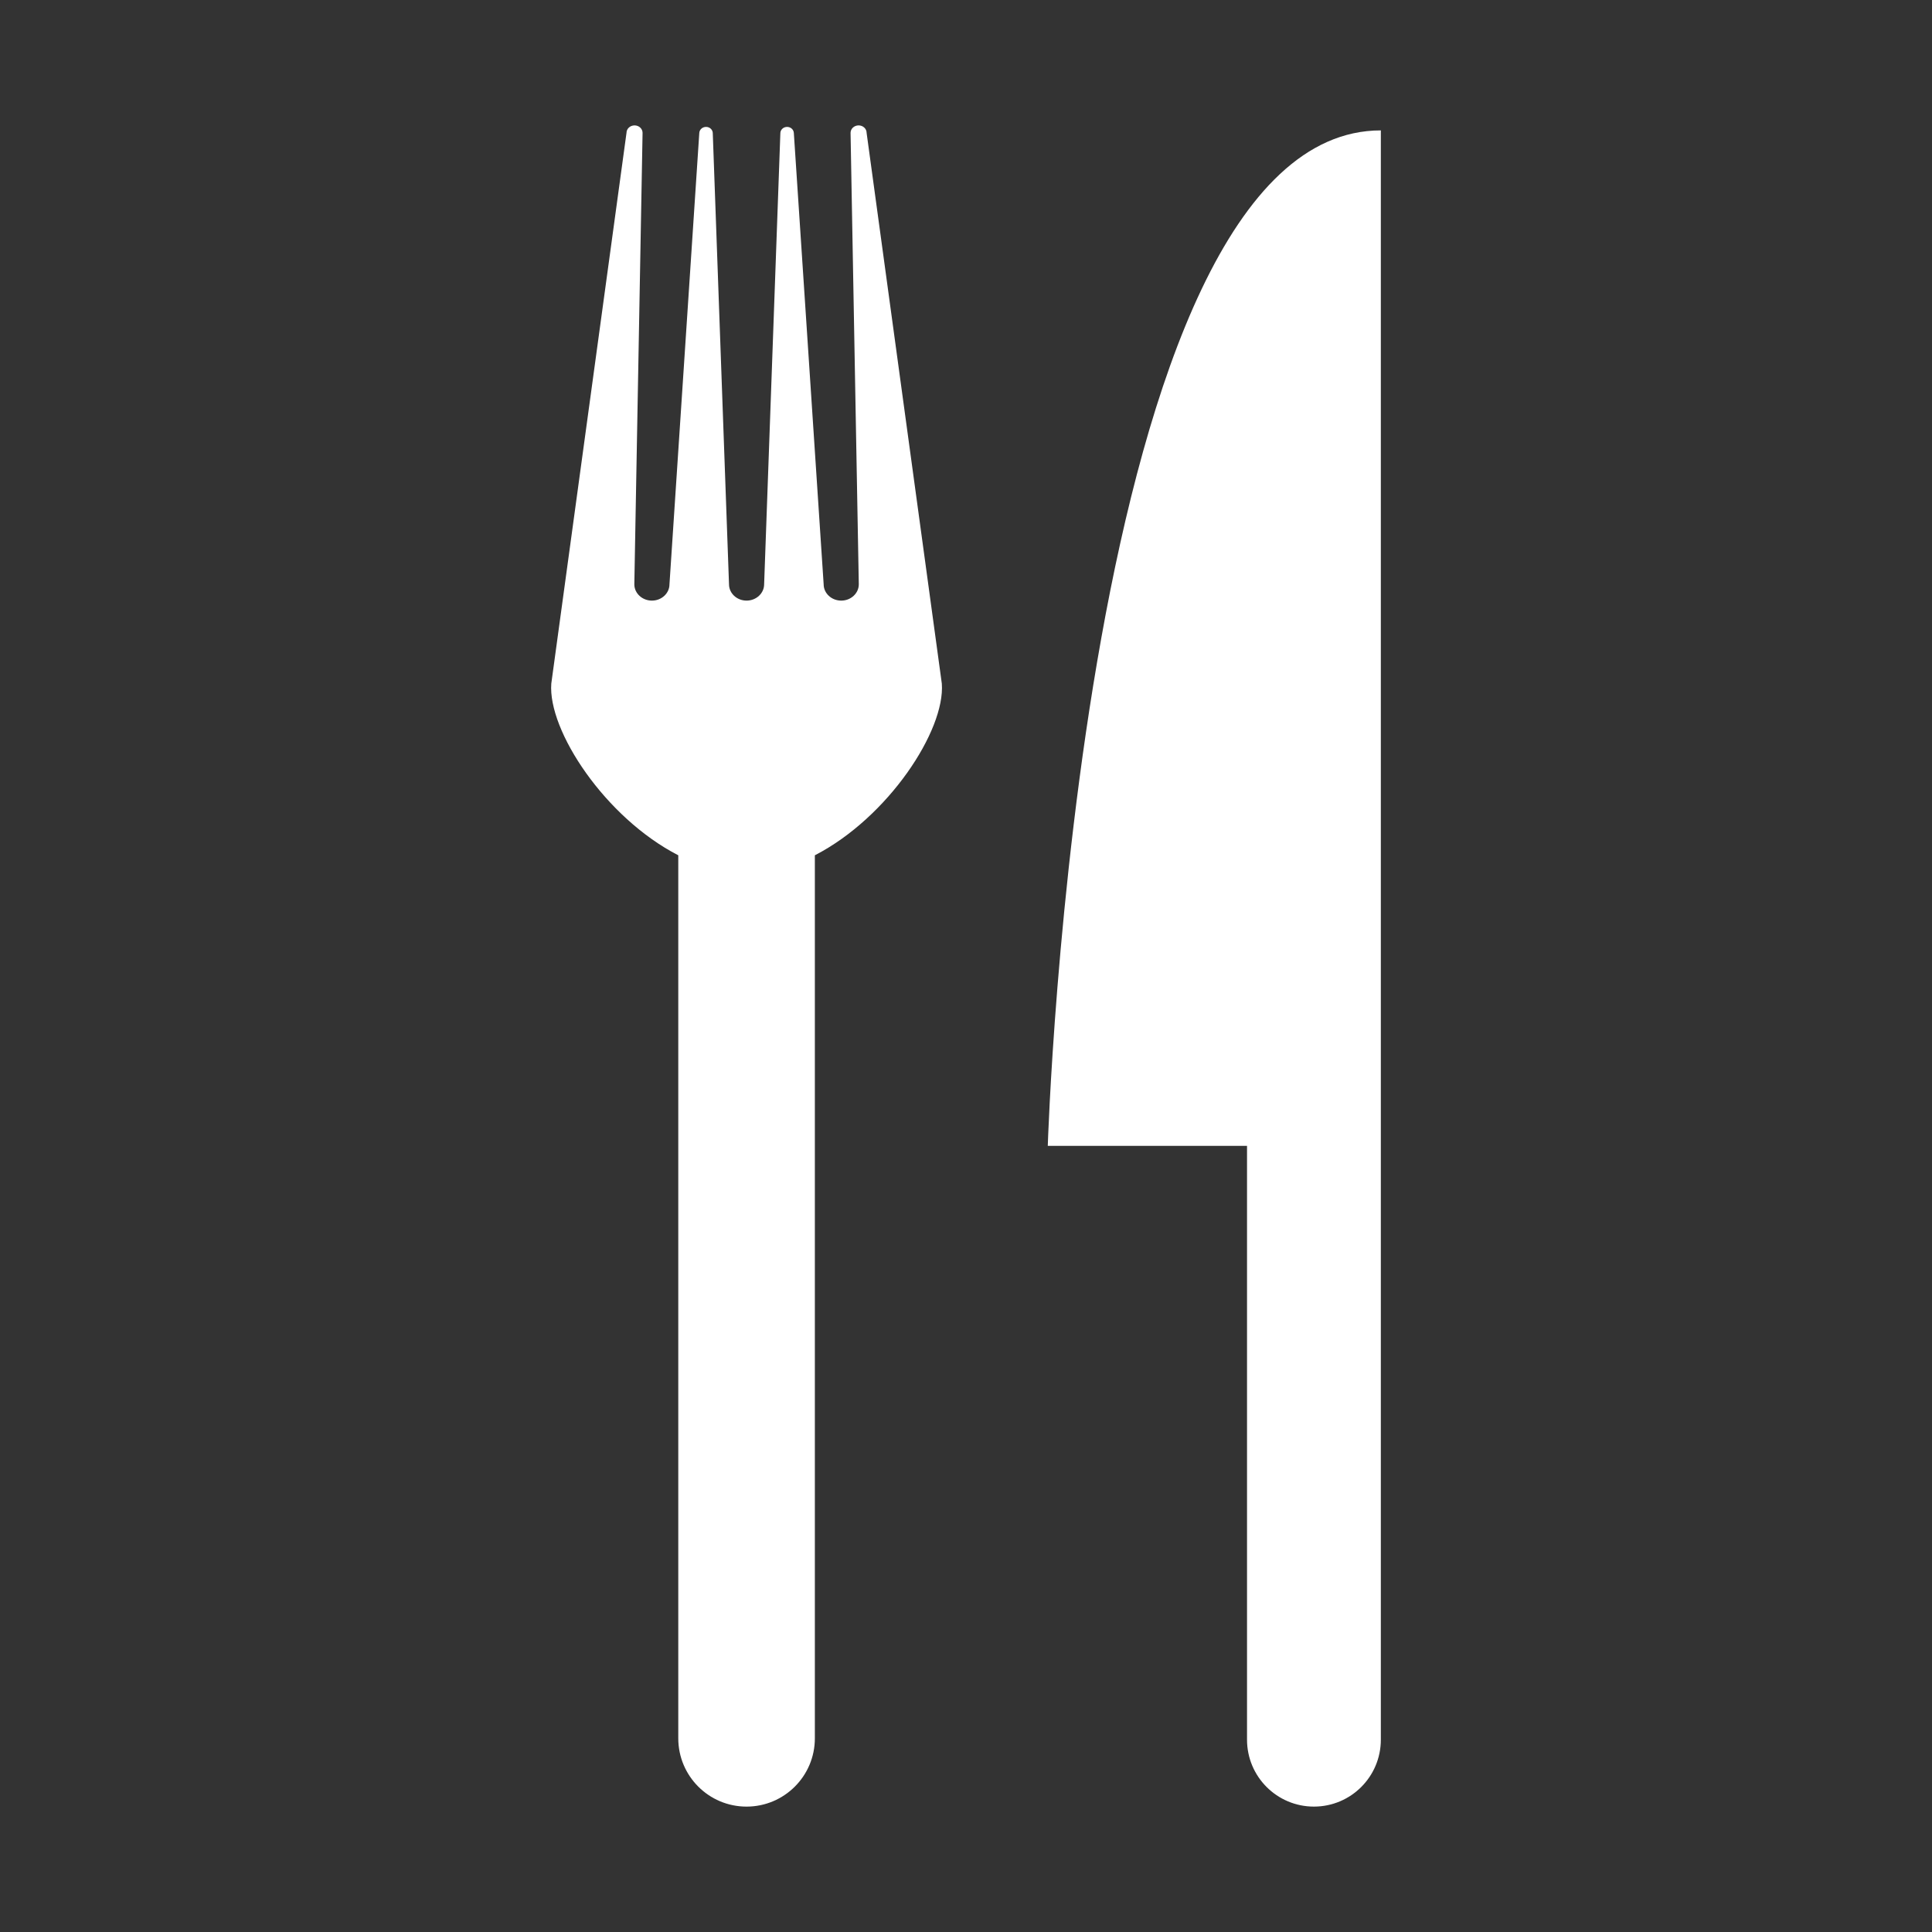
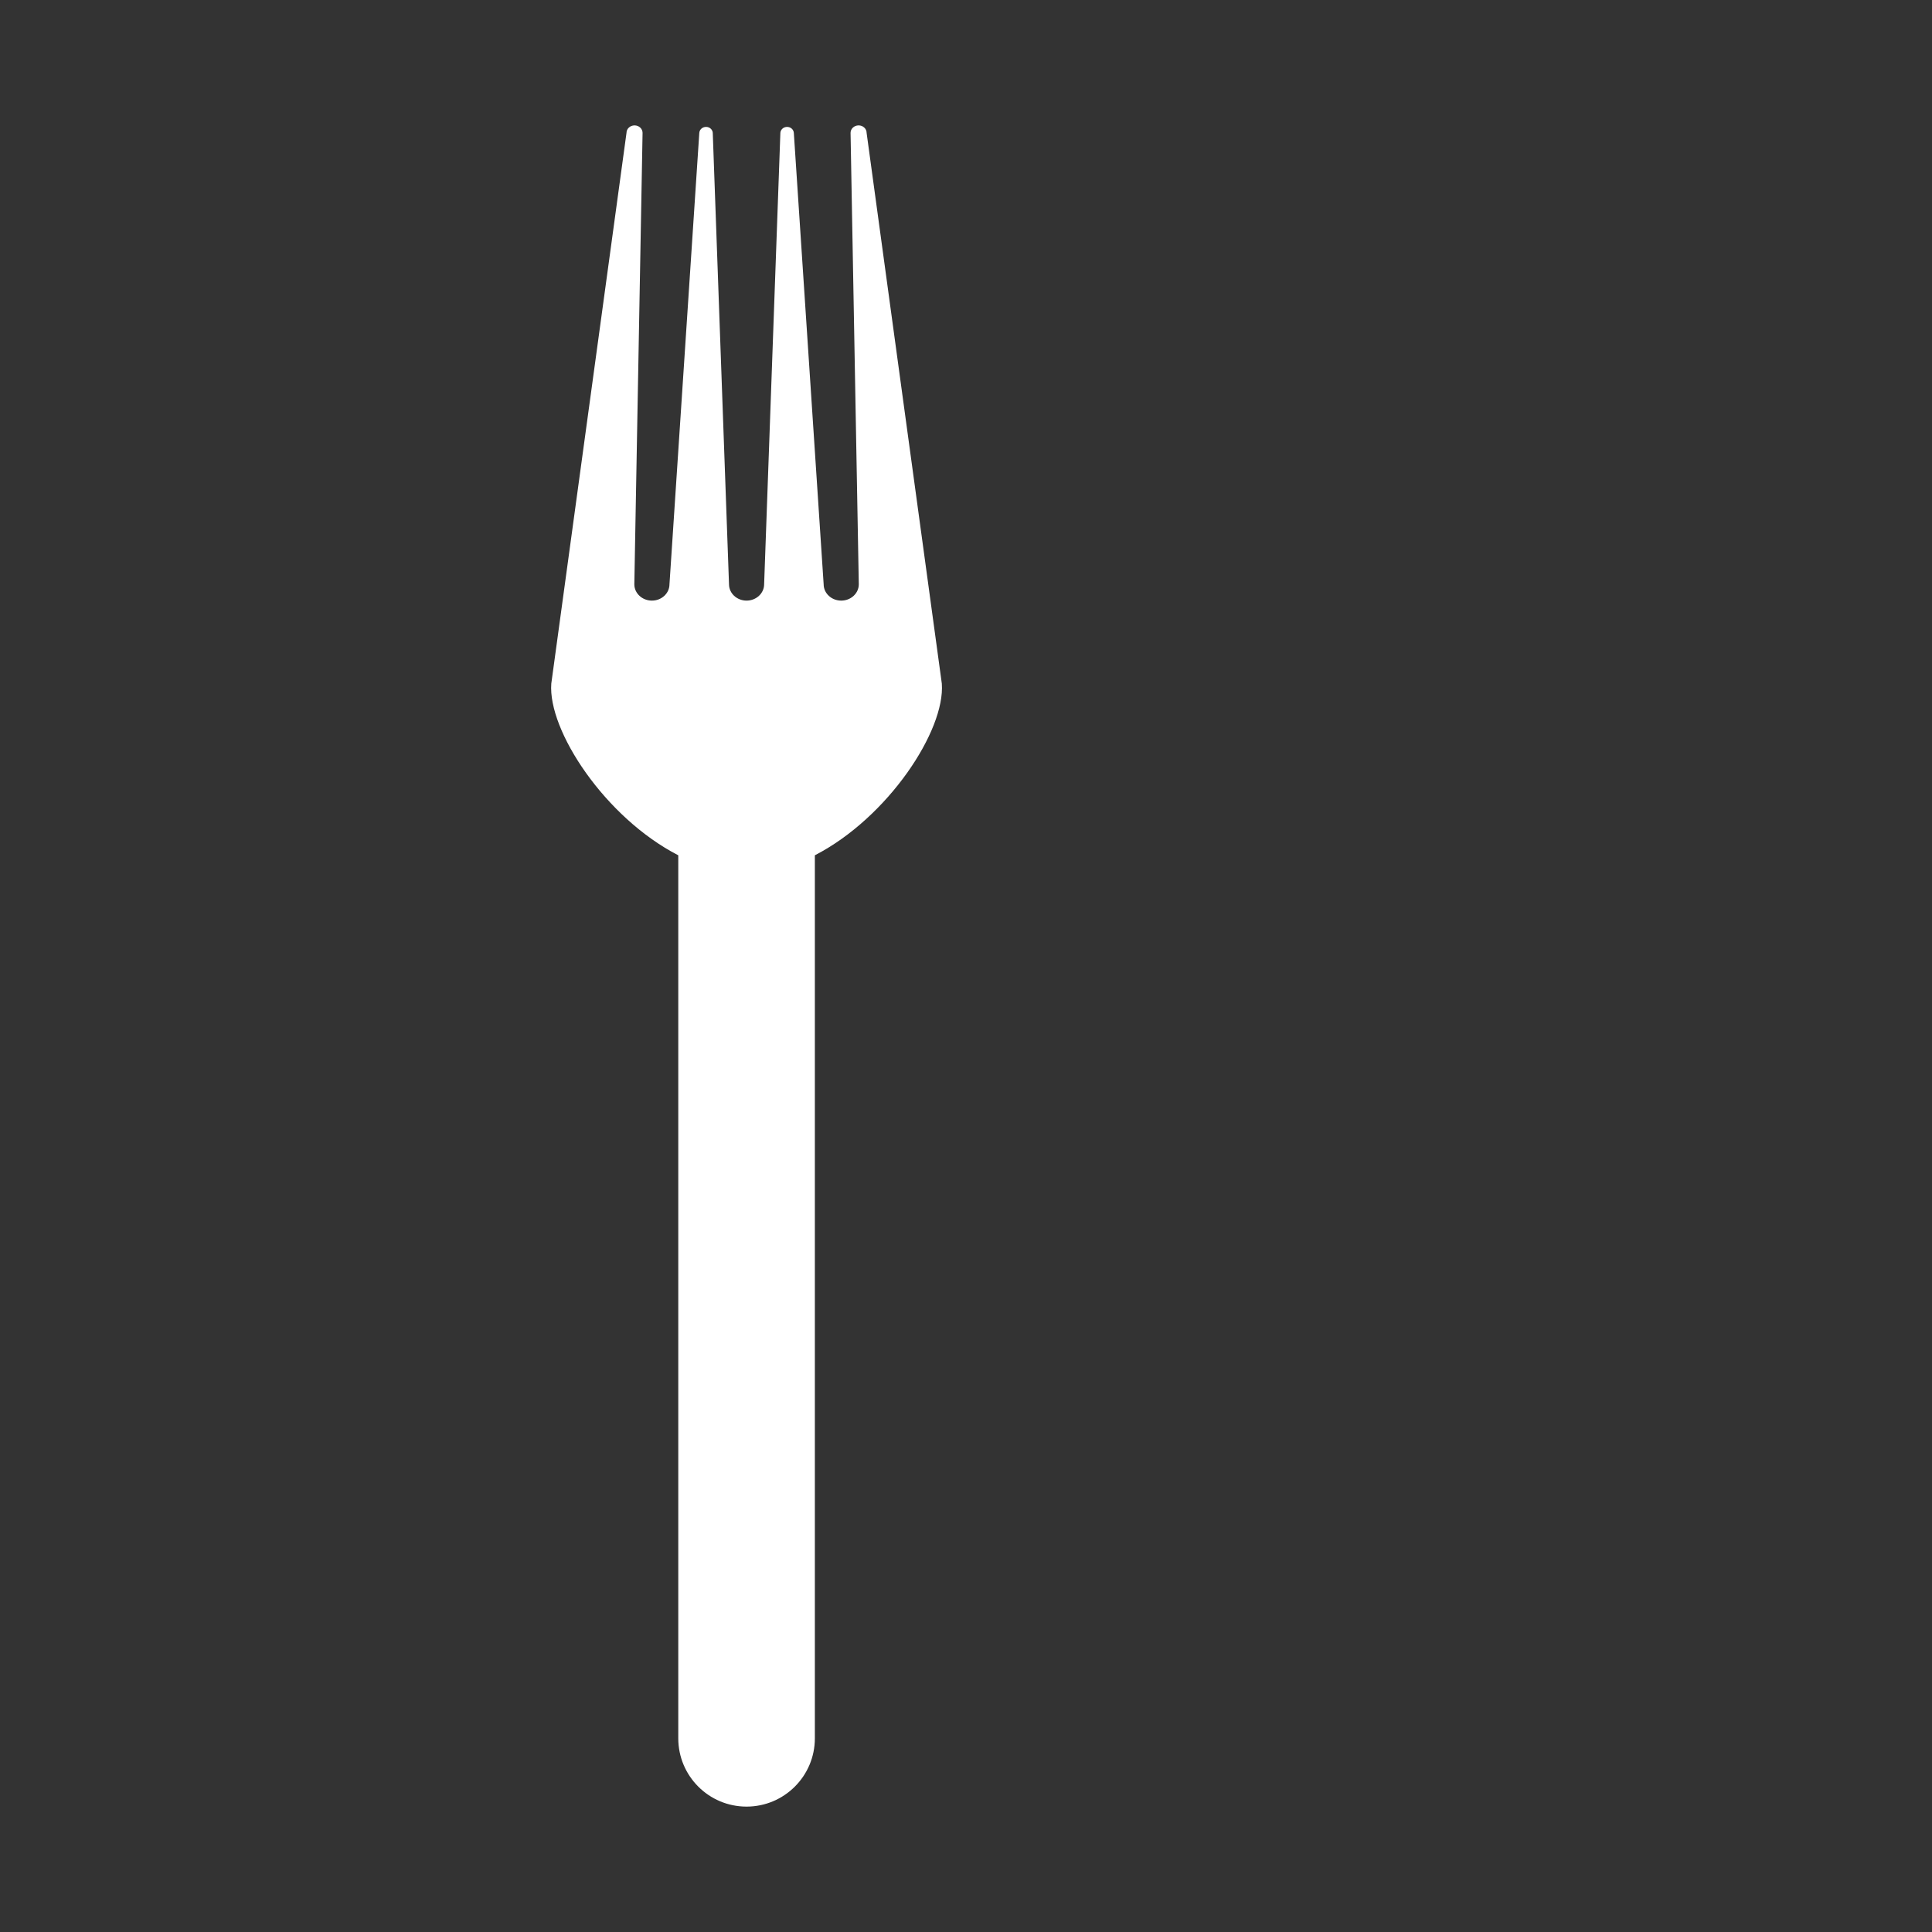
<svg xmlns="http://www.w3.org/2000/svg" width="1200pt" height="1200pt" version="1.1" viewBox="0 0 1200 1200">
  <rect x="0" y="0" width="1200" height="1200" fill="#333333" stroke="none" />
  <g fill="#fff">
    <path d="m533.3 77.887c-2.766 0-4.988 2.07-5.004 4.637l5.117 280.38c0 5.598-4.887 10.145-10.902 10.145-6.051 0-10.926-4.535-10.926-10.145l-18.527-280.38c-0.152-2.07-1.934-3.699-4.18-3.699-2.25 0-4.031 1.629-4.18 3.699l-10.086 280.38c0 5.598-4.902 10.145-10.914 10.145s-10.902-4.535-10.902-10.145l-10.09-280.38c-0.141-2.07-1.922-3.699-4.168-3.699-2.25 0-4.043 1.629-4.195 3.699l-18.527 280.38c0 5.598-4.887 10.145-10.902 10.145-6.039 0-10.926-4.535-10.926-10.145l5.117-280.38c0-2.562-2.234-4.637-4.977-4.637-2.766 0-4.988 2.07-5.004 4.637l-46.711 342.06c-2.223 29.168 33.449 83.293 78.871 106.65v548.48c0 23.418 18.984 42.402 42.402 42.402 23.43 0 42.43-18.996 42.43-42.402v-548.48c45.422-23.395 81.082-77.52 78.859-106.65l-46.711-342.06c0-2.566-2.223-4.637-4.965-4.637z" />
-     <path d="m650.8 711.7h123.75v368.84c0 22.965 18.605 41.57 41.547 41.57 22.965 0 41.57-18.605 41.57-41.57v-999.55c-187.2 0-206.87 630.71-206.87 630.71z" />
  </g>
</svg>